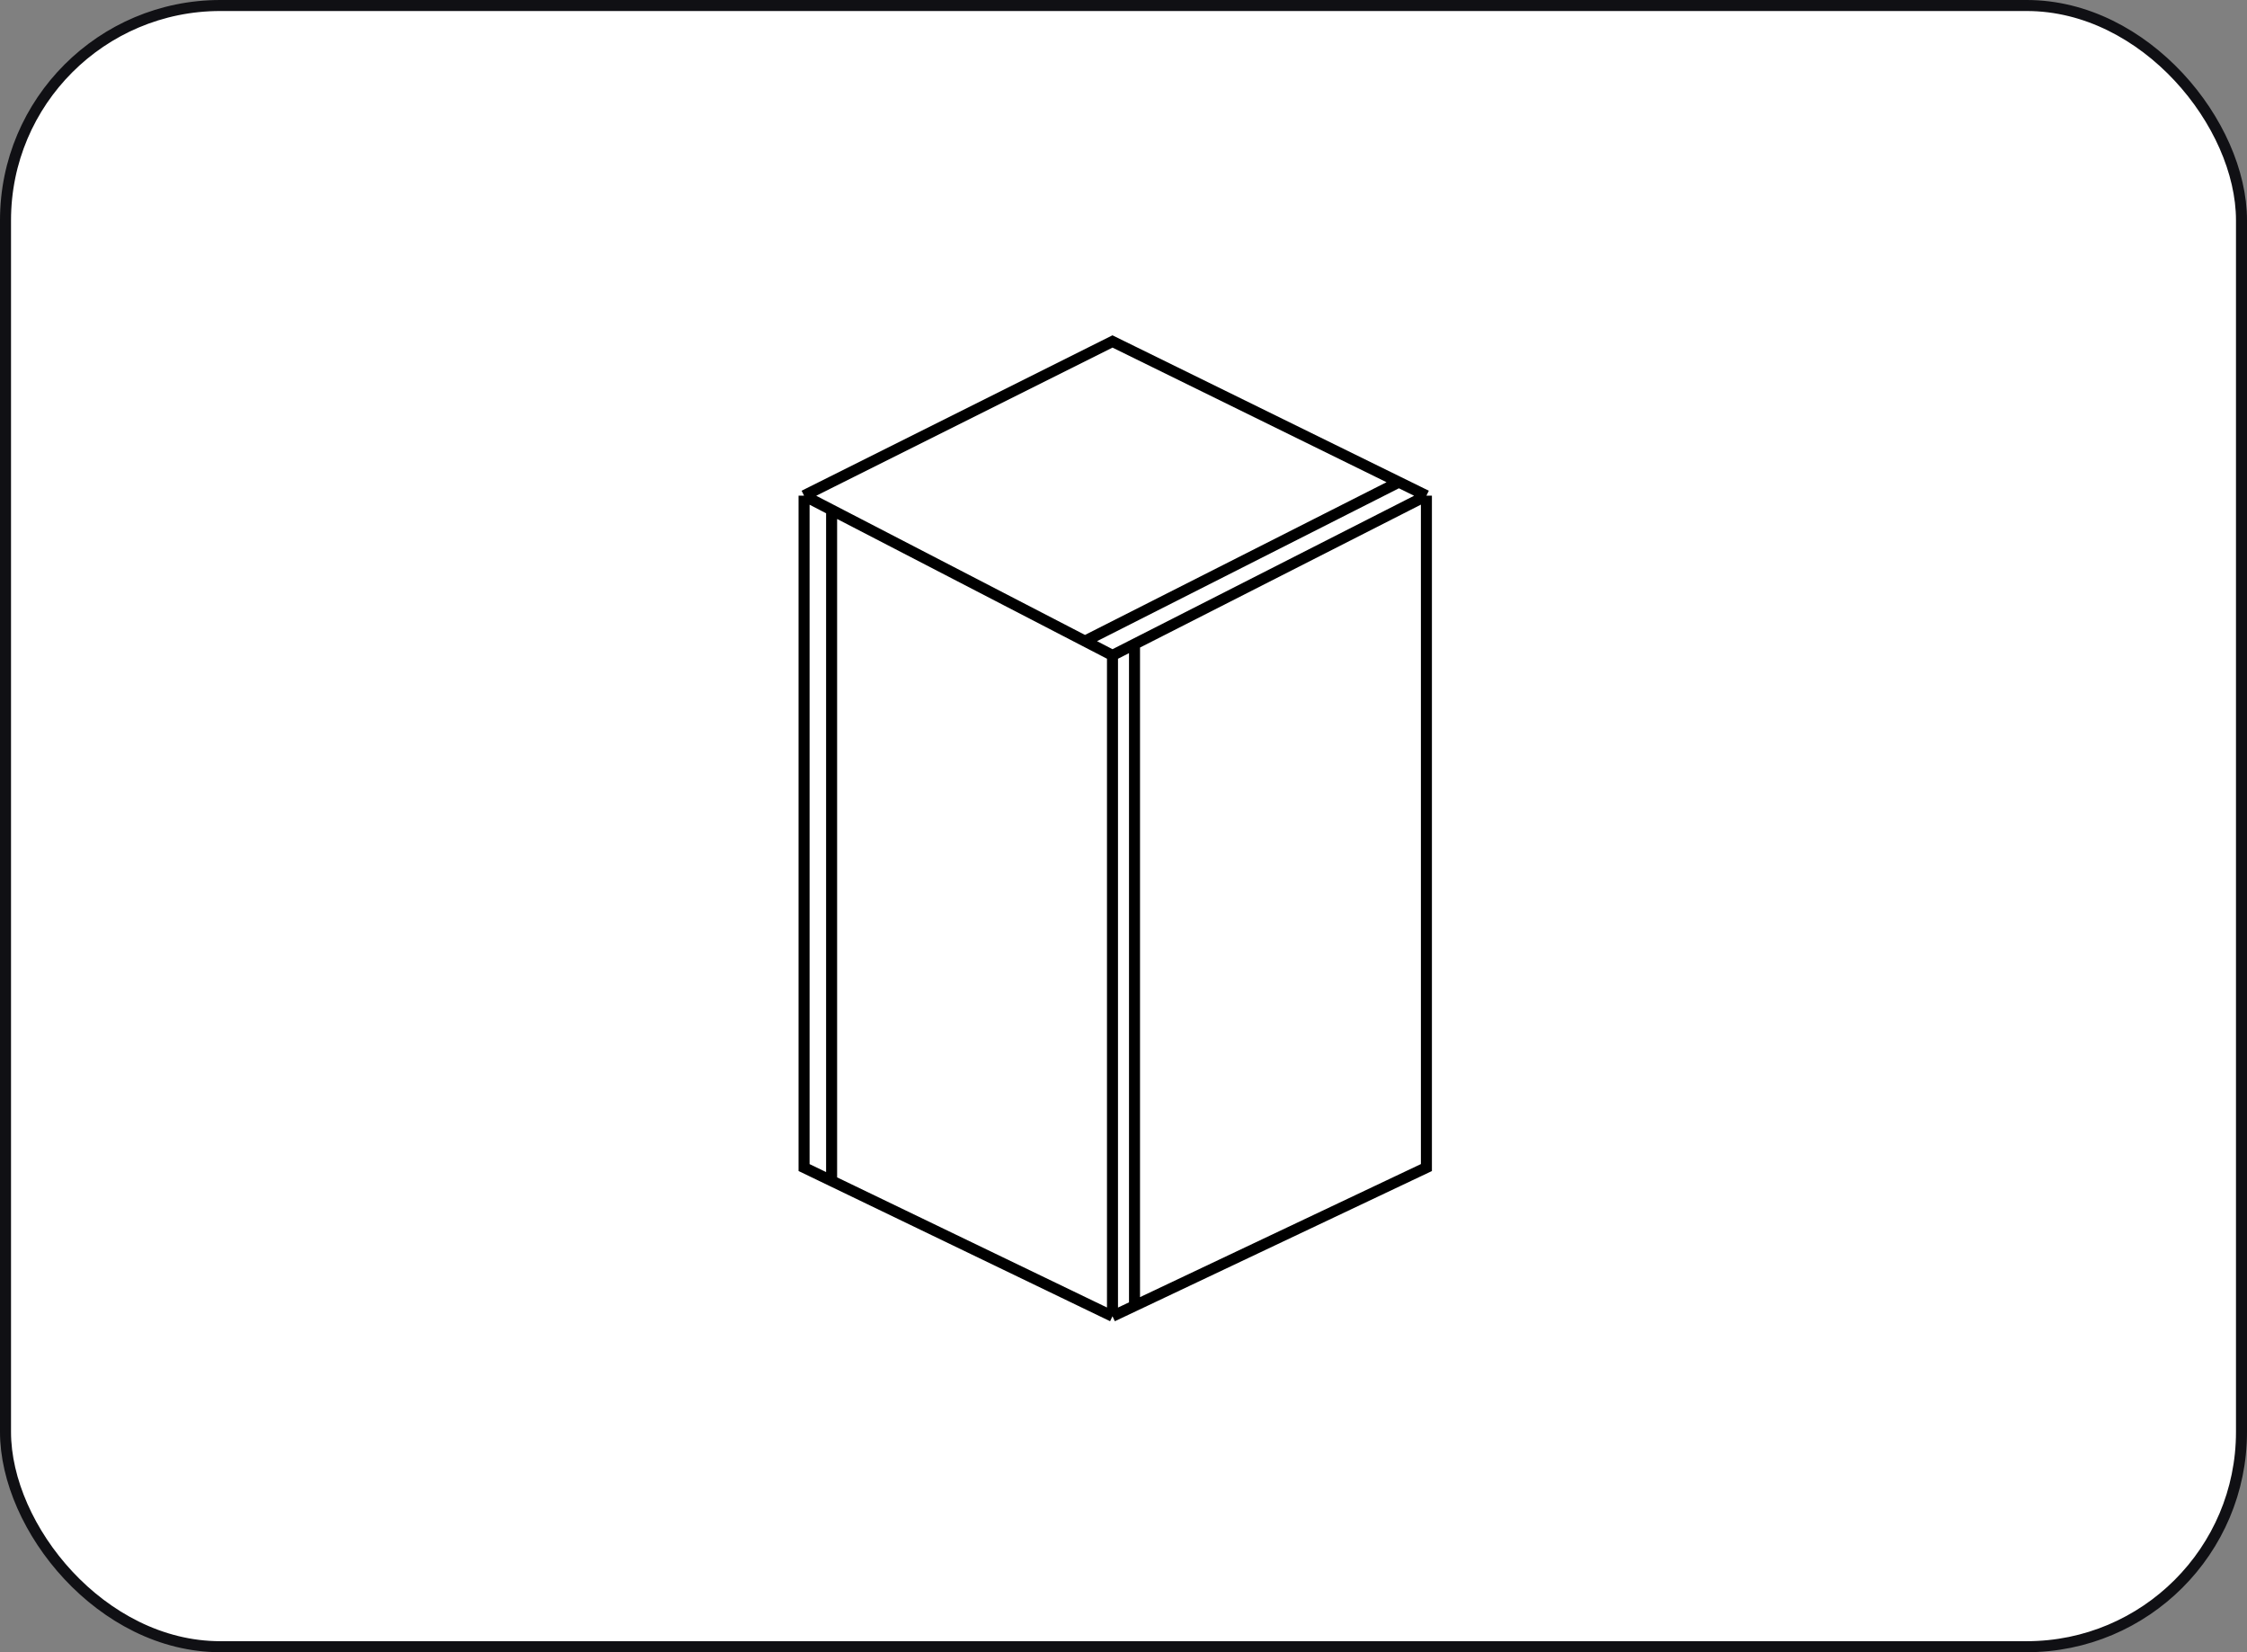
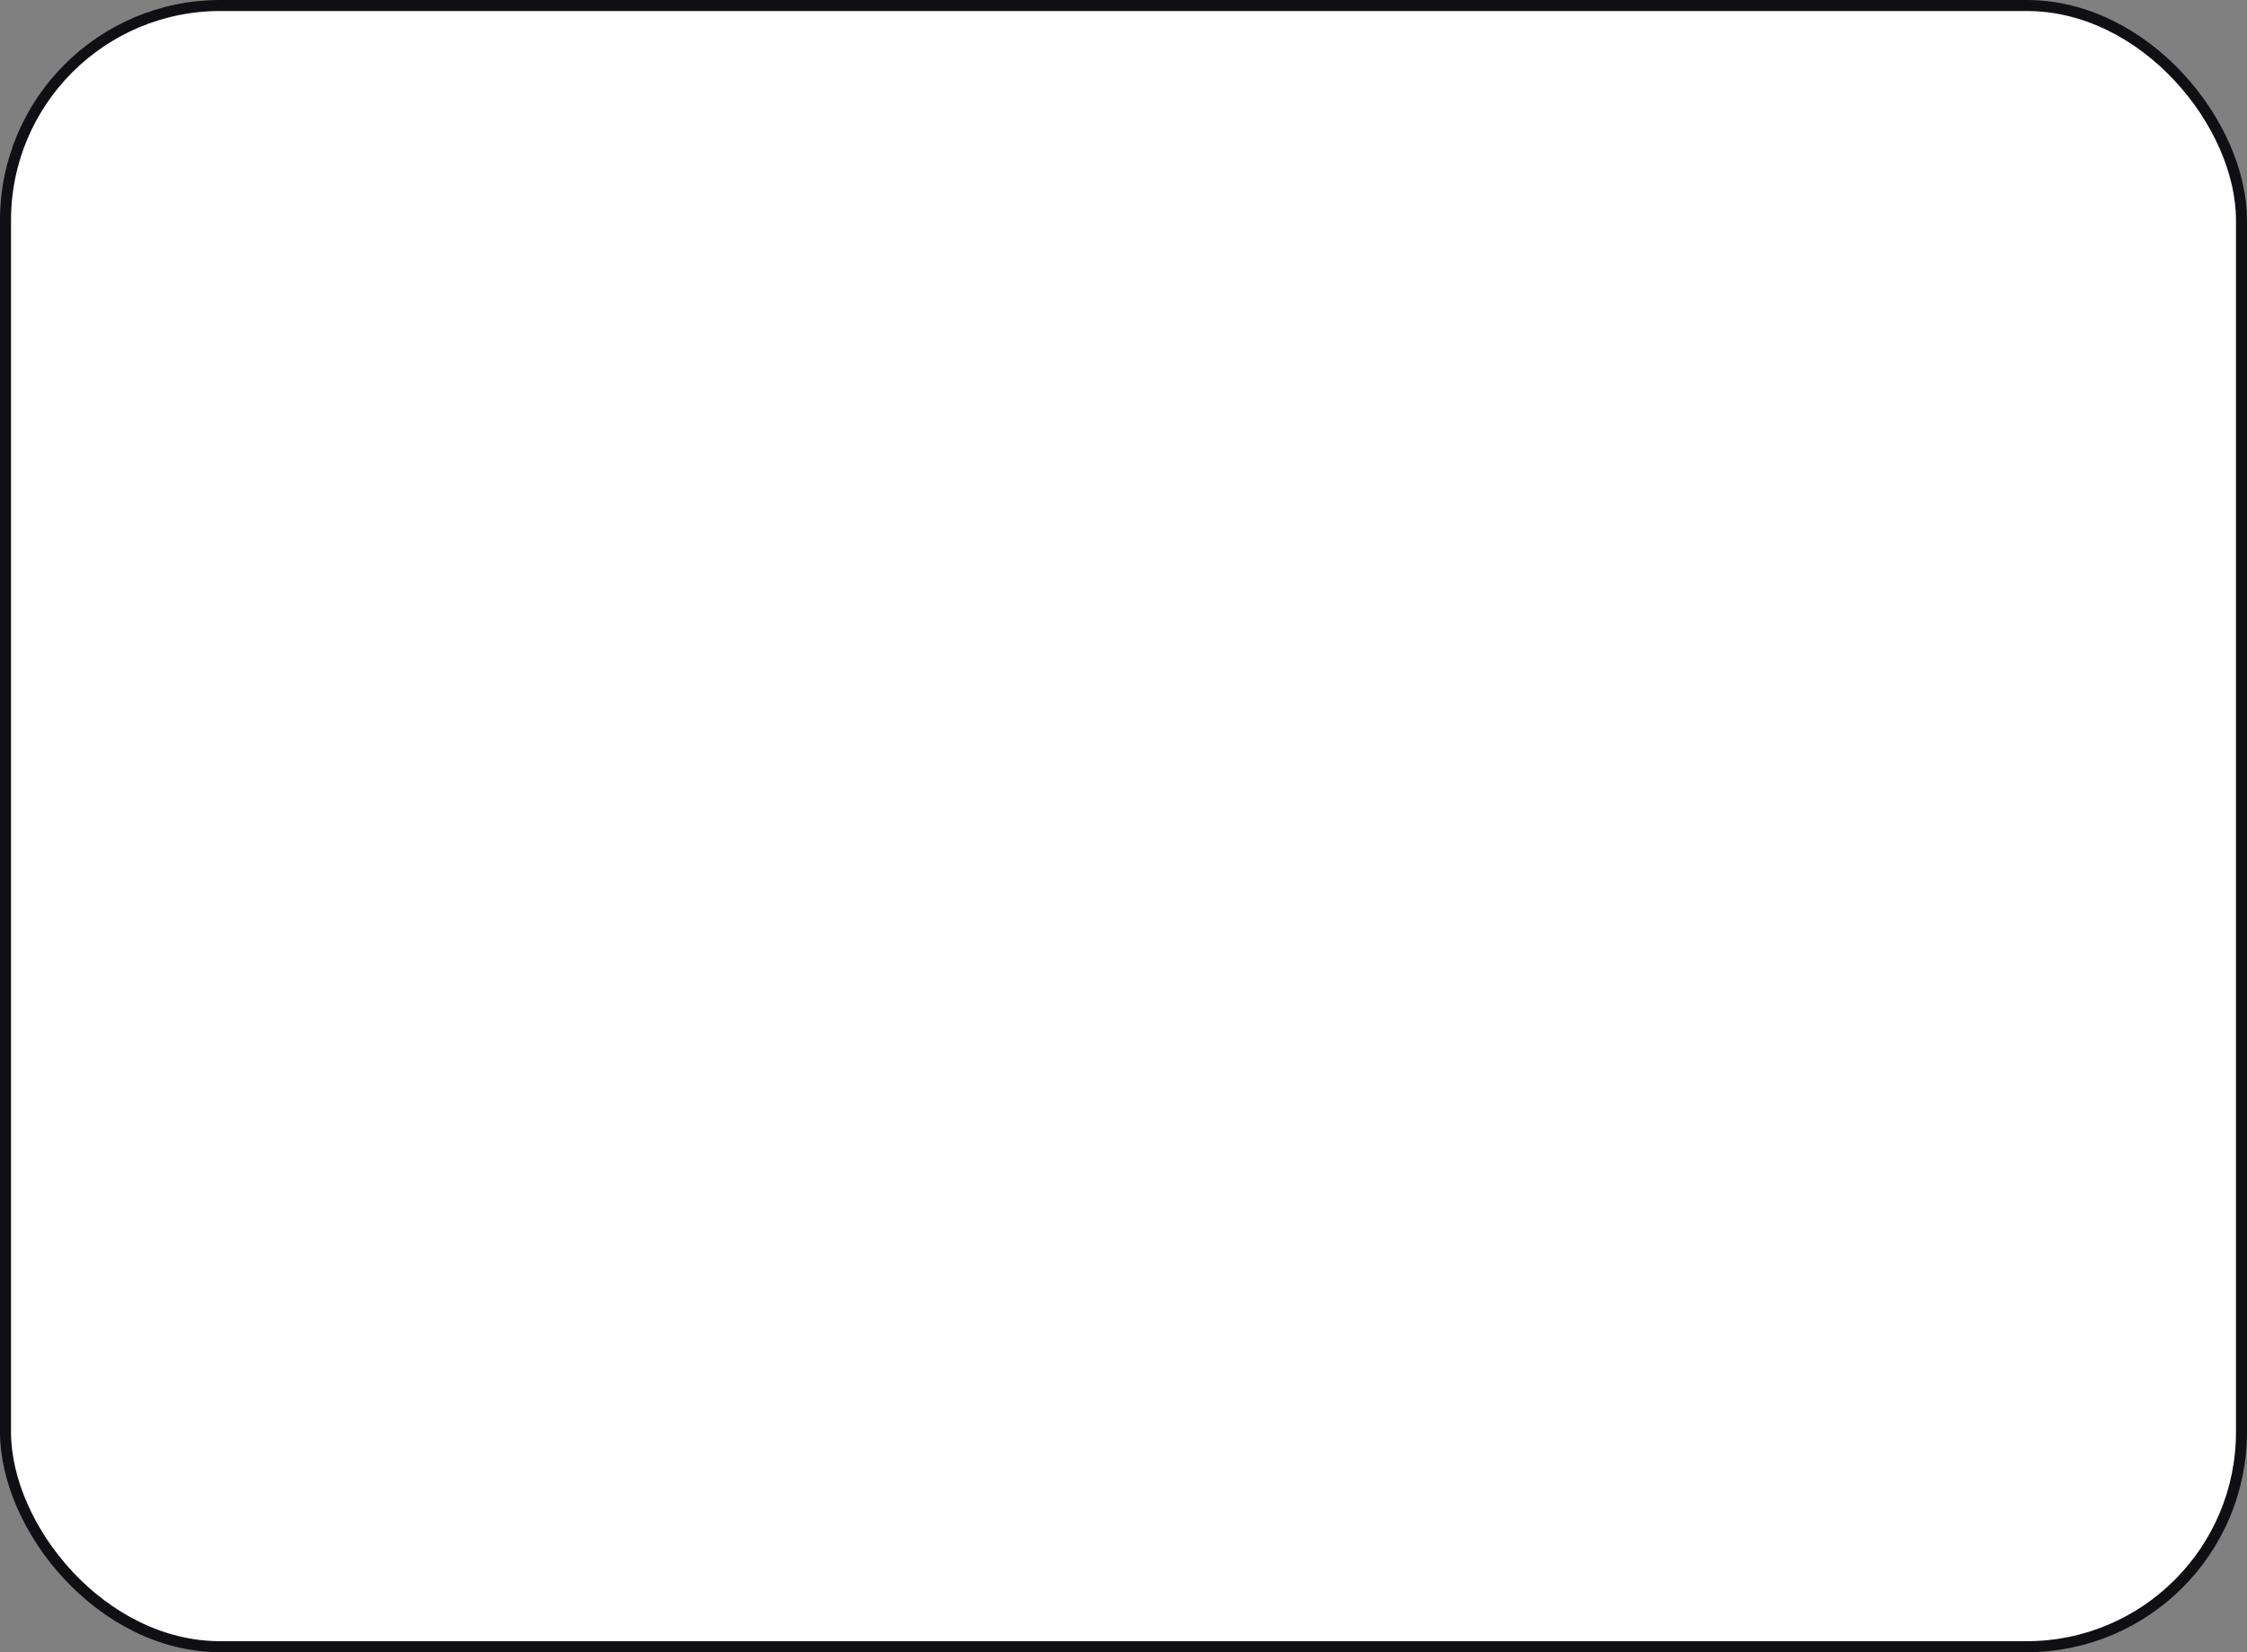
<svg xmlns="http://www.w3.org/2000/svg" width="204" height="150" viewBox="0 0 204 150" fill="none">
  <rect x="0" y="0" width="204" height="150" fill="#808080" stroke="none" />
  <rect x="0.5" y="0.5" width="203" height="149" rx="19.5" fill="white" stroke="#101014" />
-   <path d="M129.5 45V106L103 118.553M129.5 45L103 58.483M129.5 45L127 43.772M101 59.5L103 58.483M101 59.5V119.5M101 59.5L98.5 58.205M73 45L101 31L127 43.772M73 45V106L75.5 107.205M73 45L75.5 46.295M101 119.5L103 118.553M101 119.5L75.5 107.205M103 58.483V118.553M75.5 46.295V107.205M75.5 46.295L98.5 58.205M127 43.772L98.5 58.205" stroke="black" />
</svg>